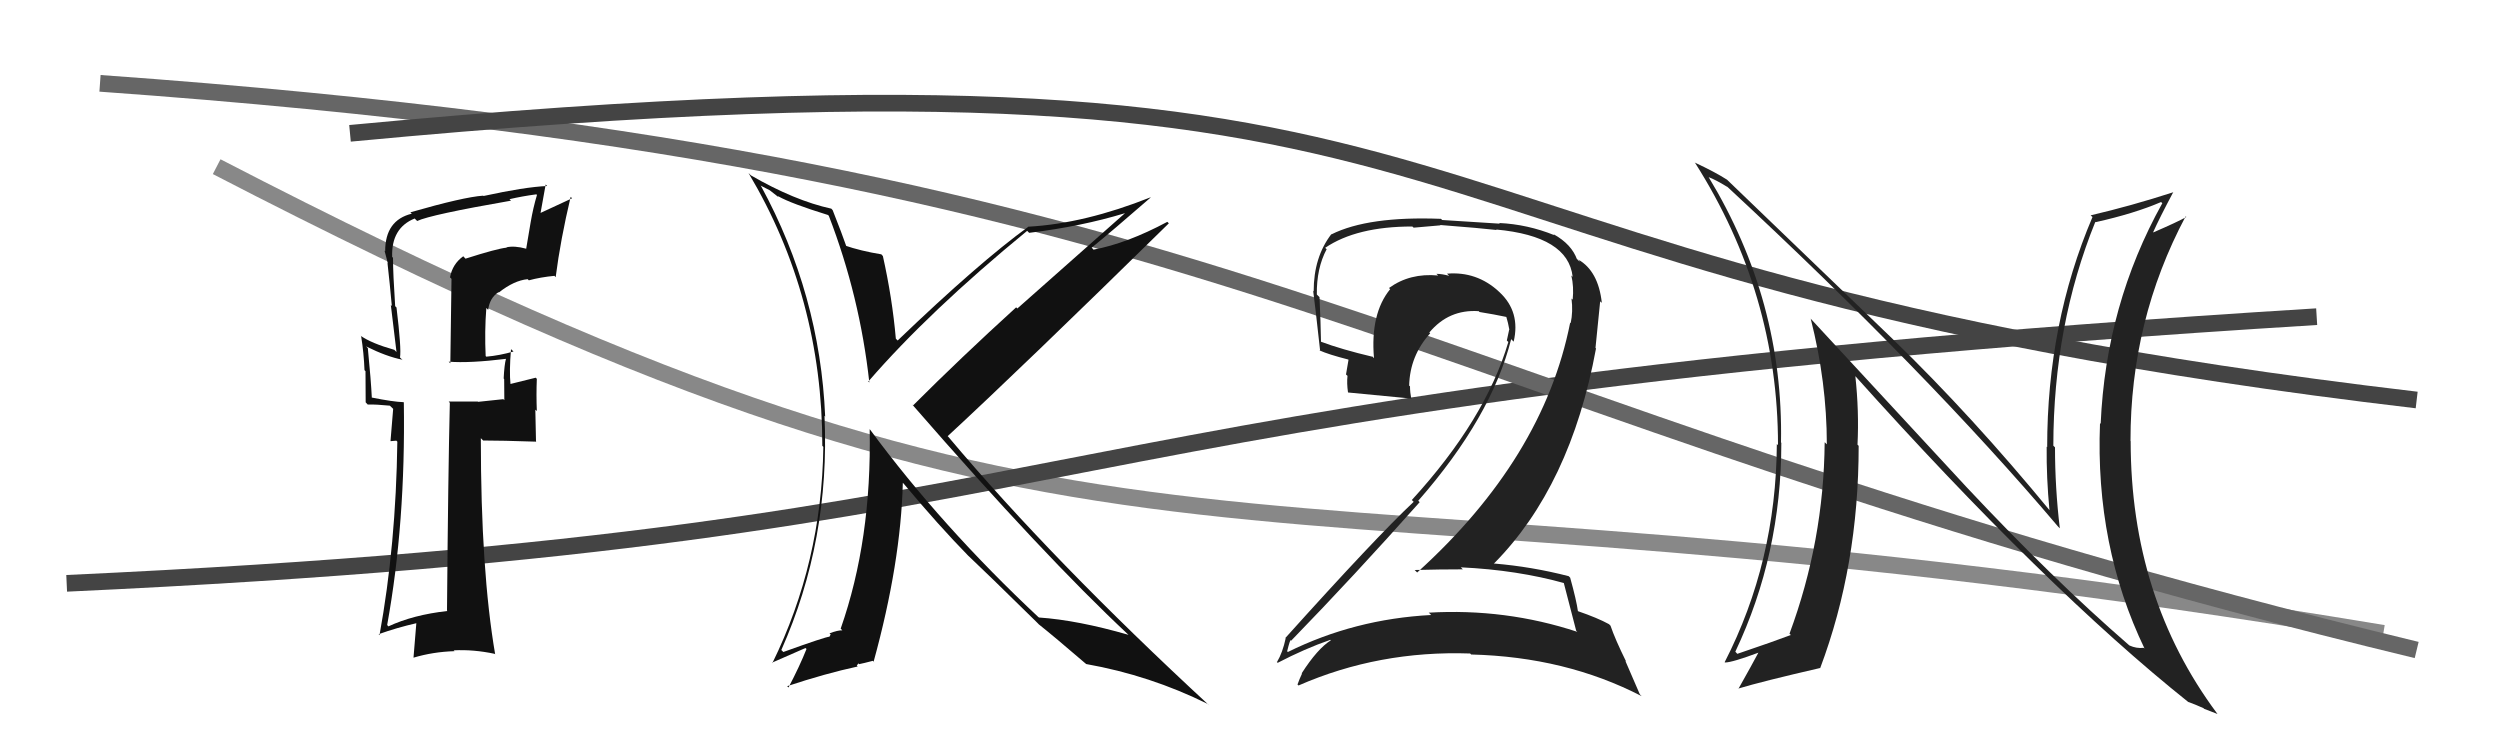
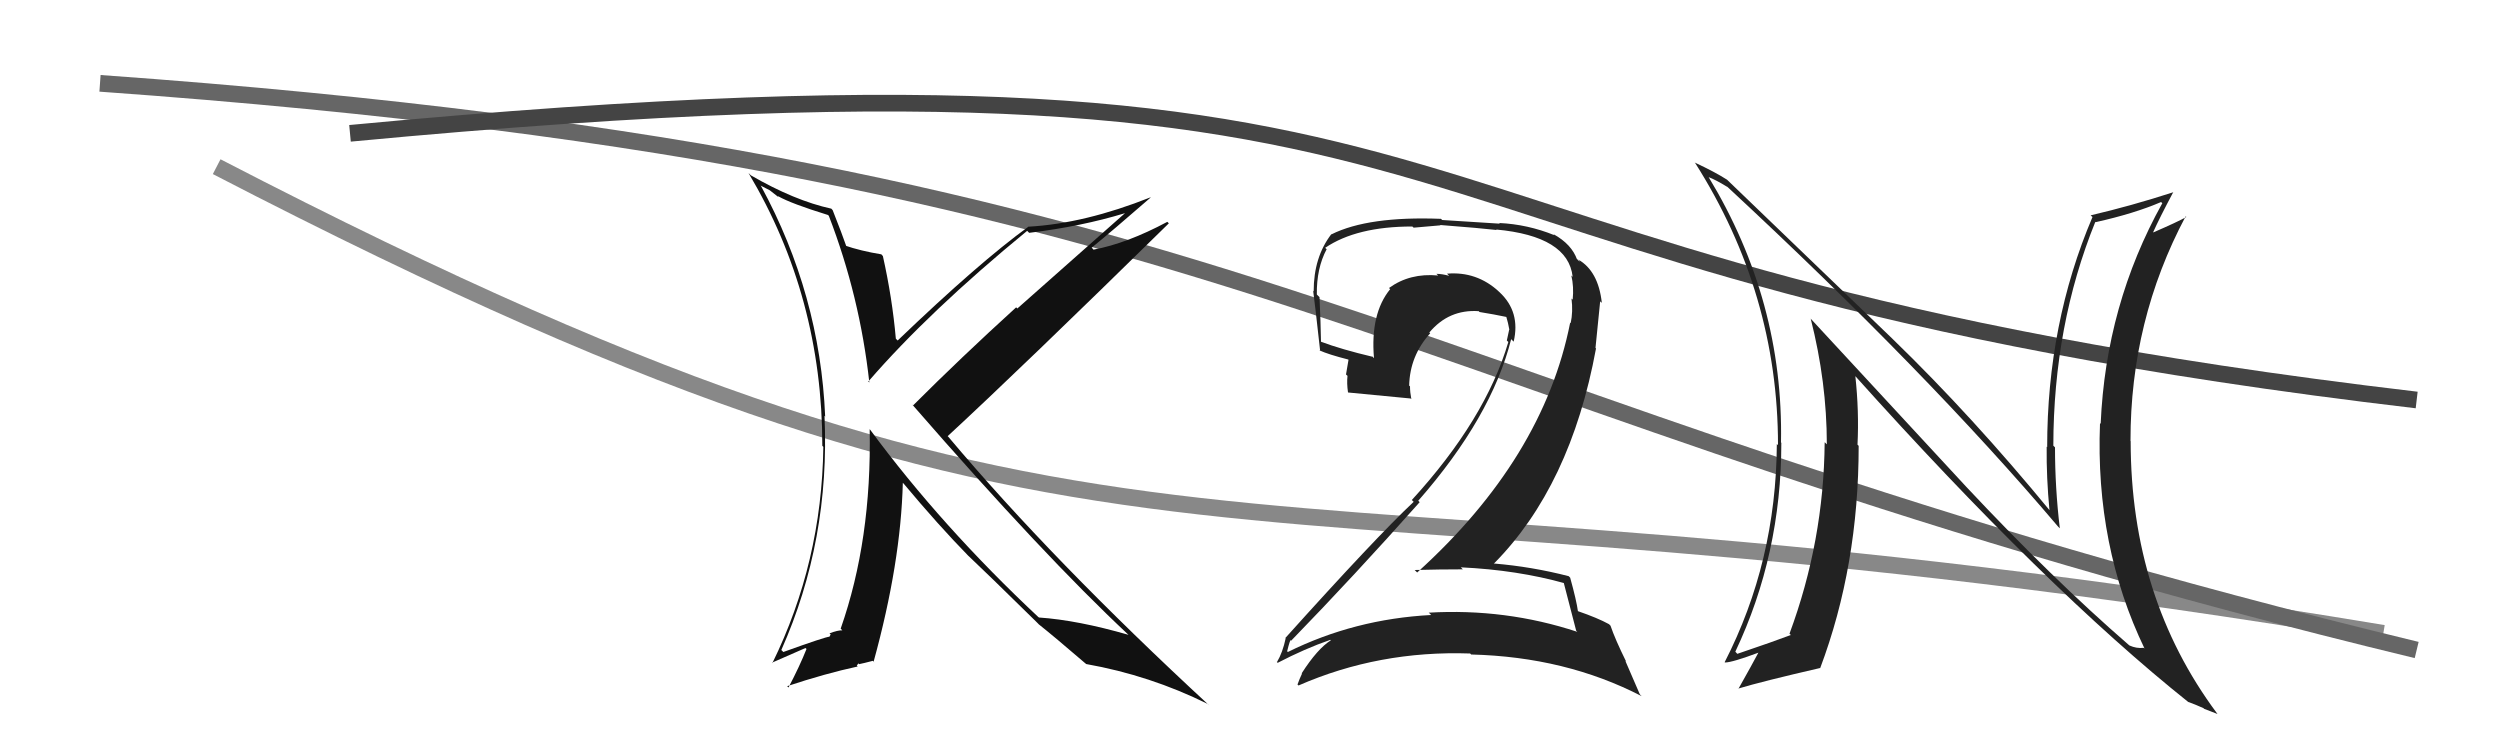
<svg xmlns="http://www.w3.org/2000/svg" width="150" height="44" viewBox="0,0,150,44">
  <path d="M13 10 C69 39,71 26,143 38" stroke="#888" fill="none" />
-   <path d="M4 35 C69 32,58 24,139 19" stroke="#444" fill="none" />
-   <path fill="#111" d="M27.77 15.35L27.79 15.37L27.79 15.38Q27.15 15.84 27.00 16.64L27.09 16.73L27.02 21.80L26.92 21.70Q28.16 21.80 30.37 21.53L30.29 21.46L30.36 21.52Q30.26 21.88 30.22 22.71L30.29 22.79L30.25 22.74Q30.26 23.56 30.26 24.01L30.20 23.95L28.69 24.11L28.66 24.09Q27.79 24.09 26.92 24.09L26.98 24.16L26.99 24.17Q26.89 28.26 26.82 36.63L26.83 36.65L26.84 36.66Q24.79 36.89 23.31 37.58L23.30 37.58L23.23 37.50Q24.34 31.38 24.23 24.15L24.19 24.11L24.21 24.13Q23.59 24.11 22.29 23.85L22.27 23.82L22.31 23.87Q22.26 22.83 22.07 20.89L21.96 20.78L21.98 20.79Q23.18 21.39 24.13 21.58L24.19 21.63L24.00 21.45Q24.09 20.93 23.79 18.45L23.71 18.37L23.71 18.37Q23.58 16.41 23.58 15.46L23.59 15.47L23.53 15.42Q23.47 13.68 24.88 13.11L24.86 13.09L25.03 13.26Q25.83 12.88 30.66 12.04L30.57 11.95L30.57 11.95Q31.35 11.77 32.18 11.66L32.32 11.79L32.22 11.69Q31.99 12.46 31.84 13.33L31.84 13.33L31.57 14.93L31.56 14.92Q30.87 14.73 30.38 14.84L30.44 14.90L30.39 14.86Q29.84 14.91 27.93 15.52ZM33.32 16.61L33.33 16.62L33.34 16.63Q33.63 14.37 34.24 11.81L34.30 11.87L34.32 11.90Q33.67 12.20 32.38 12.80L32.42 12.85L32.74 11.07L32.83 11.16Q31.48 11.22 29.01 11.76L29.14 11.89L28.99 11.74Q27.82 11.82 24.62 12.74L24.63 12.75L24.71 12.82Q23.11 13.21 23.11 15.07L23.10 15.06L23.07 15.03Q23.19 15.46 23.27 15.80L23.25 15.78L23.25 15.79Q23.39 17.03 23.51 18.36L23.45 18.30L23.79 21.12L23.66 20.99Q22.28 20.60 21.63 20.14L21.78 20.29L21.67 20.18Q21.83 21.18 21.87 22.21L21.93 22.27L21.94 24.14L22.06 24.27Q22.59 24.26 23.39 24.34L23.59 24.53L23.43 26.47L23.78 26.44L23.84 26.50Q23.76 32.67 22.77 38.11L22.78 38.12L22.72 38.05Q23.81 37.66 24.99 37.39L24.98 37.39L24.81 39.46L24.81 39.46Q25.98 39.11 27.27 39.07L27.39 39.19L27.22 39.02Q28.42 38.96 29.68 39.23L29.77 39.32L29.71 39.26Q28.85 34.25 28.85 26.29L29.00 26.44L28.98 26.43Q30.09 26.43 32.18 26.50L32.16 26.48L32.12 24.58L32.21 24.66Q32.17 23.68 32.21 22.73L32.14 22.66L32.15 22.66Q31.68 22.77 30.62 23.04L30.56 22.97L30.63 23.05Q30.55 22.28 30.66 20.95L30.75 21.03L30.81 21.09Q29.98 21.33 29.18 21.40L29.03 21.26L29.14 21.37Q29.07 19.89 29.18 18.48L29.12 18.42L29.29 18.59Q29.38 17.87 29.91 17.53L29.80 17.43L29.93 17.55Q30.84 16.83 31.66 16.75L31.59 16.68L31.73 16.82Q32.43 16.63 33.27 16.55Z" />
  <path d="M6 5 C76 10,83 24,145 39" stroke="#666" fill="none" />
  <path d="M21 8 C95 1,77 16,145 24" stroke="#444" fill="none" />
  <path fill="#111" d="M49.72 12.94L49.67 12.89L49.73 12.95Q51.59 17.78 52.16 22.95L52.04 22.84L52.10 22.89Q55.73 18.69 61.63 13.85L61.77 13.99L61.75 13.97Q64.88 13.59 67.50 12.79L67.50 12.79L61.04 18.51L60.97 18.44Q57.64 21.47 54.79 24.32L54.75 24.28L54.75 24.29Q62.65 33.37 67.71 38.09L67.71 38.09L67.71 38.09Q64.66 37.21 62.34 37.05L62.29 37.01L62.35 37.07Q56.50 31.60 52.20 25.77L52.15 25.73L52.18 25.75Q52.31 32.39 50.44 37.72L50.44 37.72L50.54 37.82Q50.27 37.81 49.77 38.00L49.84 38.07L49.77 38.19L49.78 38.20Q49.55 38.20 47.00 39.12L47.03 39.15L46.88 39.00Q49.81 32.41 49.47 24.95L49.60 25.07L49.51 24.99Q49.20 17.67 45.66 11.16L45.63 11.13L46.19 11.42L46.70 11.82L46.67 11.75L46.70 11.78Q47.48 12.22 49.68 12.90ZM50.00 12.64L49.96 12.61L49.88 12.52Q47.68 12.04 45.05 10.52L44.91 10.38L44.91 10.38Q49.34 17.81 49.34 26.76L49.34 26.75L49.40 26.81Q49.31 33.73 46.34 39.79L46.32 39.76L48.33 38.88L48.39 38.94Q47.99 39.95 47.31 41.25L47.36 41.30L47.23 41.17Q49.52 40.41 51.46 39.99L51.41 39.94L51.50 39.80L51.54 39.85Q51.80 39.80 52.37 39.65L52.48 39.76L52.42 39.69Q54.05 33.76 54.17 28.96L54.05 28.84L54.23 29.03Q56.30 31.51 58.12 33.37L58.12 33.36L58.01 33.26Q59.17 34.35 62.18 37.31L62.20 37.33L62.32 37.45L62.29 37.43Q63.26 38.20 65.12 39.80L65.12 39.79L65.16 39.84Q69.00 40.52 72.47 42.24L72.44 42.21L72.57 42.34Q63.15 33.64 56.91 26.22L57.04 26.35L56.86 26.17Q61.37 22.00 70.13 13.40L70.04 13.31L70.04 13.31Q67.63 14.60 65.61 14.98L65.56 14.92L65.50 14.86Q66.72 13.87 69.04 11.85L69.11 11.92L69.03 11.84Q65.08 13.41 61.73 13.60L61.55 13.43L61.72 13.59Q58.74 15.75 53.86 20.43L53.75 20.32L53.75 20.32Q53.54 17.90 52.97 15.35L52.97 15.36L52.88 15.26Q51.65 15.06 50.66 14.72L50.81 14.86L50.81 14.86Q50.53 14.05 49.96 12.61Z" />
  <path fill="#222" d="M93.83 34.93L93.82 34.92L93.81 34.91Q94.04 35.83 94.57 37.84L94.59 37.86L94.64 37.91Q90.33 36.49 85.72 36.76L85.77 36.80L85.87 36.90Q81.27 37.14 77.27 39.12L77.25 39.10L77.23 39.07Q77.41 38.34 77.45 38.42L77.57 38.54L77.47 38.44Q81.26 34.54 85.18 30.13L85.07 30.02L85.10 30.04Q89.49 25.03 90.67 20.35L90.67 20.35L90.82 20.50Q91.24 18.71 89.97 17.53L89.88 17.45L89.93 17.49Q88.60 16.27 86.82 16.42L86.89 16.49L86.95 16.55Q86.52 16.43 86.18 16.43L86.15 16.40L86.29 16.53Q84.59 16.37 83.34 17.28L83.38 17.32L83.41 17.35Q82.21 18.82 82.44 21.49L82.30 21.35L82.37 21.41Q80.47 20.96 79.25 20.50L79.31 20.57L79.26 20.51Q79.24 19.28 79.17 17.83L79.08 17.74L79.01 17.67Q78.99 16.09 79.60 14.95L79.66 15.01L79.51 14.87Q81.39 13.59 84.74 13.59L84.82 13.66L86.43 13.52L86.41 13.50Q88.85 13.69 89.80 13.80L89.69 13.70L89.76 13.77Q94.09 14.17 94.36 16.61L94.25 16.50L94.28 16.53Q94.44 17.19 94.36 17.99L94.37 17.99L94.29 17.91Q94.39 18.70 94.24 19.39L94.09 19.23L94.21 19.36Q92.60 27.50 85.03 34.35L84.97 34.29L84.88 34.20Q86.39 34.16 87.77 34.16L87.65 34.04L87.65 34.04Q91.05 34.20 93.90 35.00ZM93.28 14.13L93.17 14.01L93.26 14.11Q91.66 13.46 89.95 13.38L89.99 13.42L86.53 13.20L86.46 13.13Q82.10 12.96 79.89 14.06L79.88 14.05L79.88 14.05Q78.82 15.43 78.82 17.48L78.79 17.45L78.79 17.45Q78.90 18.25 79.21 21.07L79.04 20.90L79.16 21.02Q79.71 21.27 80.89 21.57L80.91 21.59L80.76 22.47L80.85 22.55Q80.80 23.00 80.88 23.54L80.86 23.52L80.89 23.55Q82.16 23.68 84.64 23.91L84.62 23.89L84.68 23.95Q84.60 23.53 84.60 23.18L84.53 23.12L84.55 23.14Q84.59 21.35 85.81 20.00L85.77 19.96L85.76 19.95Q86.93 18.55 88.72 18.67L88.74 18.69L88.77 18.72Q89.64 18.86 90.40 19.02L90.40 19.02L90.37 18.98Q90.49 19.37 90.56 19.78L90.57 19.79L90.55 19.78Q90.49 20.09 90.41 20.43L90.49 20.51L90.50 20.52Q89.13 25.17 84.71 30.00L84.85 30.14L84.82 30.11Q82.56 32.23 77.12 38.28L77.19 38.35L77.14 38.30Q76.96 39.15 76.62 39.72L76.59 39.70L76.66 39.77Q78.29 38.92 79.82 38.39L79.87 38.44L79.85 38.42Q79.05 38.92 78.10 40.40L78.13 40.43L78.12 40.42Q77.97 40.73 77.85 41.07L77.95 41.17L77.91 41.13Q82.73 39.02 88.21 39.21L88.27 39.27L88.27 39.27Q93.94 39.41 98.50 41.77L98.39 41.66L97.52 39.65L97.57 39.70Q96.90 38.34 96.63 37.54L96.59 37.50L96.54 37.45Q95.87 37.08 94.65 36.66L94.59 36.60L94.68 36.70Q94.59 36.03 94.21 34.66L94.13 34.58L94.12 34.57Q91.91 34.00 89.63 33.81L89.69 33.87L89.63 33.82Q94.24 29.17 95.76 20.91L95.73 20.87L96.01 18.08L96.11 18.17Q95.90 16.26 94.69 15.57L94.81 15.70L94.70 15.63L94.65 15.57Q94.59 15.48 94.52 15.48L94.62 15.58L94.63 15.59Q94.31 14.66 93.21 14.05Z" />
  <path fill="#222" d="M117.95 29.18L108.66 19.14L108.64 19.11Q109.61 22.93 109.61 26.66L109.50 26.55L109.48 26.54Q109.43 32.46 107.37 38.02L107.39 38.04L107.45 38.10Q106.48 38.47 104.24 39.23L104.21 39.20L104.12 39.10Q106.88 33.27 106.88 26.57L106.98 26.66L106.86 26.55Q107.02 18.06 102.52 10.63L102.43 10.54L102.50 10.62Q102.95 10.79 103.63 11.21L103.66 11.24L103.61 11.18Q115.64 22.34 123.48 31.59L123.55 31.66L123.59 31.70Q123.30 29.28 123.30 26.84L123.29 26.83L123.20 26.74Q123.21 19.51 125.72 13.31L125.77 13.36L125.74 13.33Q128.07 12.81 129.67 12.12L129.70 12.16L129.74 12.19Q126.35 18.28 126.04 25.43L126.00 25.39L126.00 25.40Q125.71 32.76 128.68 38.93L128.65 38.89L128.62 38.87Q128.19 38.92 127.77 38.73L127.72 38.69L127.72 38.69Q123.15 34.73 117.94 29.17L117.94 29.17ZM131.30 42.11L131.24 42.06L131.31 42.12Q131.79 42.30 132.21 42.49L132.25 42.53L133.05 42.84L133.02 42.80Q127.84 35.84 127.84 26.47L127.86 26.49L127.83 26.46Q127.82 19.22 131.14 12.98L131.29 13.13L131.18 13.02Q130.62 13.33 129.21 13.94L129.23 13.96L129.19 13.93Q129.57 13.08 130.40 11.52L130.46 11.58L130.41 11.53Q127.88 12.35 125.44 12.92L125.49 12.97L125.55 13.02Q122.83 19.41 122.83 26.83L122.93 26.93L122.80 26.80Q122.78 28.65 122.97 30.63L123.07 30.73L123.07 30.73Q118.33 24.96 113.57 20.35L113.53 20.31L103.60 10.76L103.62 10.78Q102.90 10.32 101.68 9.75L101.77 9.84L101.71 9.78Q106.68 17.61 106.68 26.71L106.67 26.70L106.61 26.64Q106.57 33.71 103.48 39.73L103.61 39.86L103.50 39.75Q103.93 39.75 105.56 39.14L105.44 39.02L105.53 39.11Q105.15 39.83 104.31 41.32L104.25 41.26L104.31 41.31Q105.74 40.88 109.21 40.08L109.18 40.06L109.21 40.09Q111.52 33.95 111.52 26.75L111.38 26.61L111.45 26.68Q111.55 24.69 111.32 22.56L111.25 22.48L111.24 22.48Q122.72 35.28 131.32 42.14Z" />
</svg>